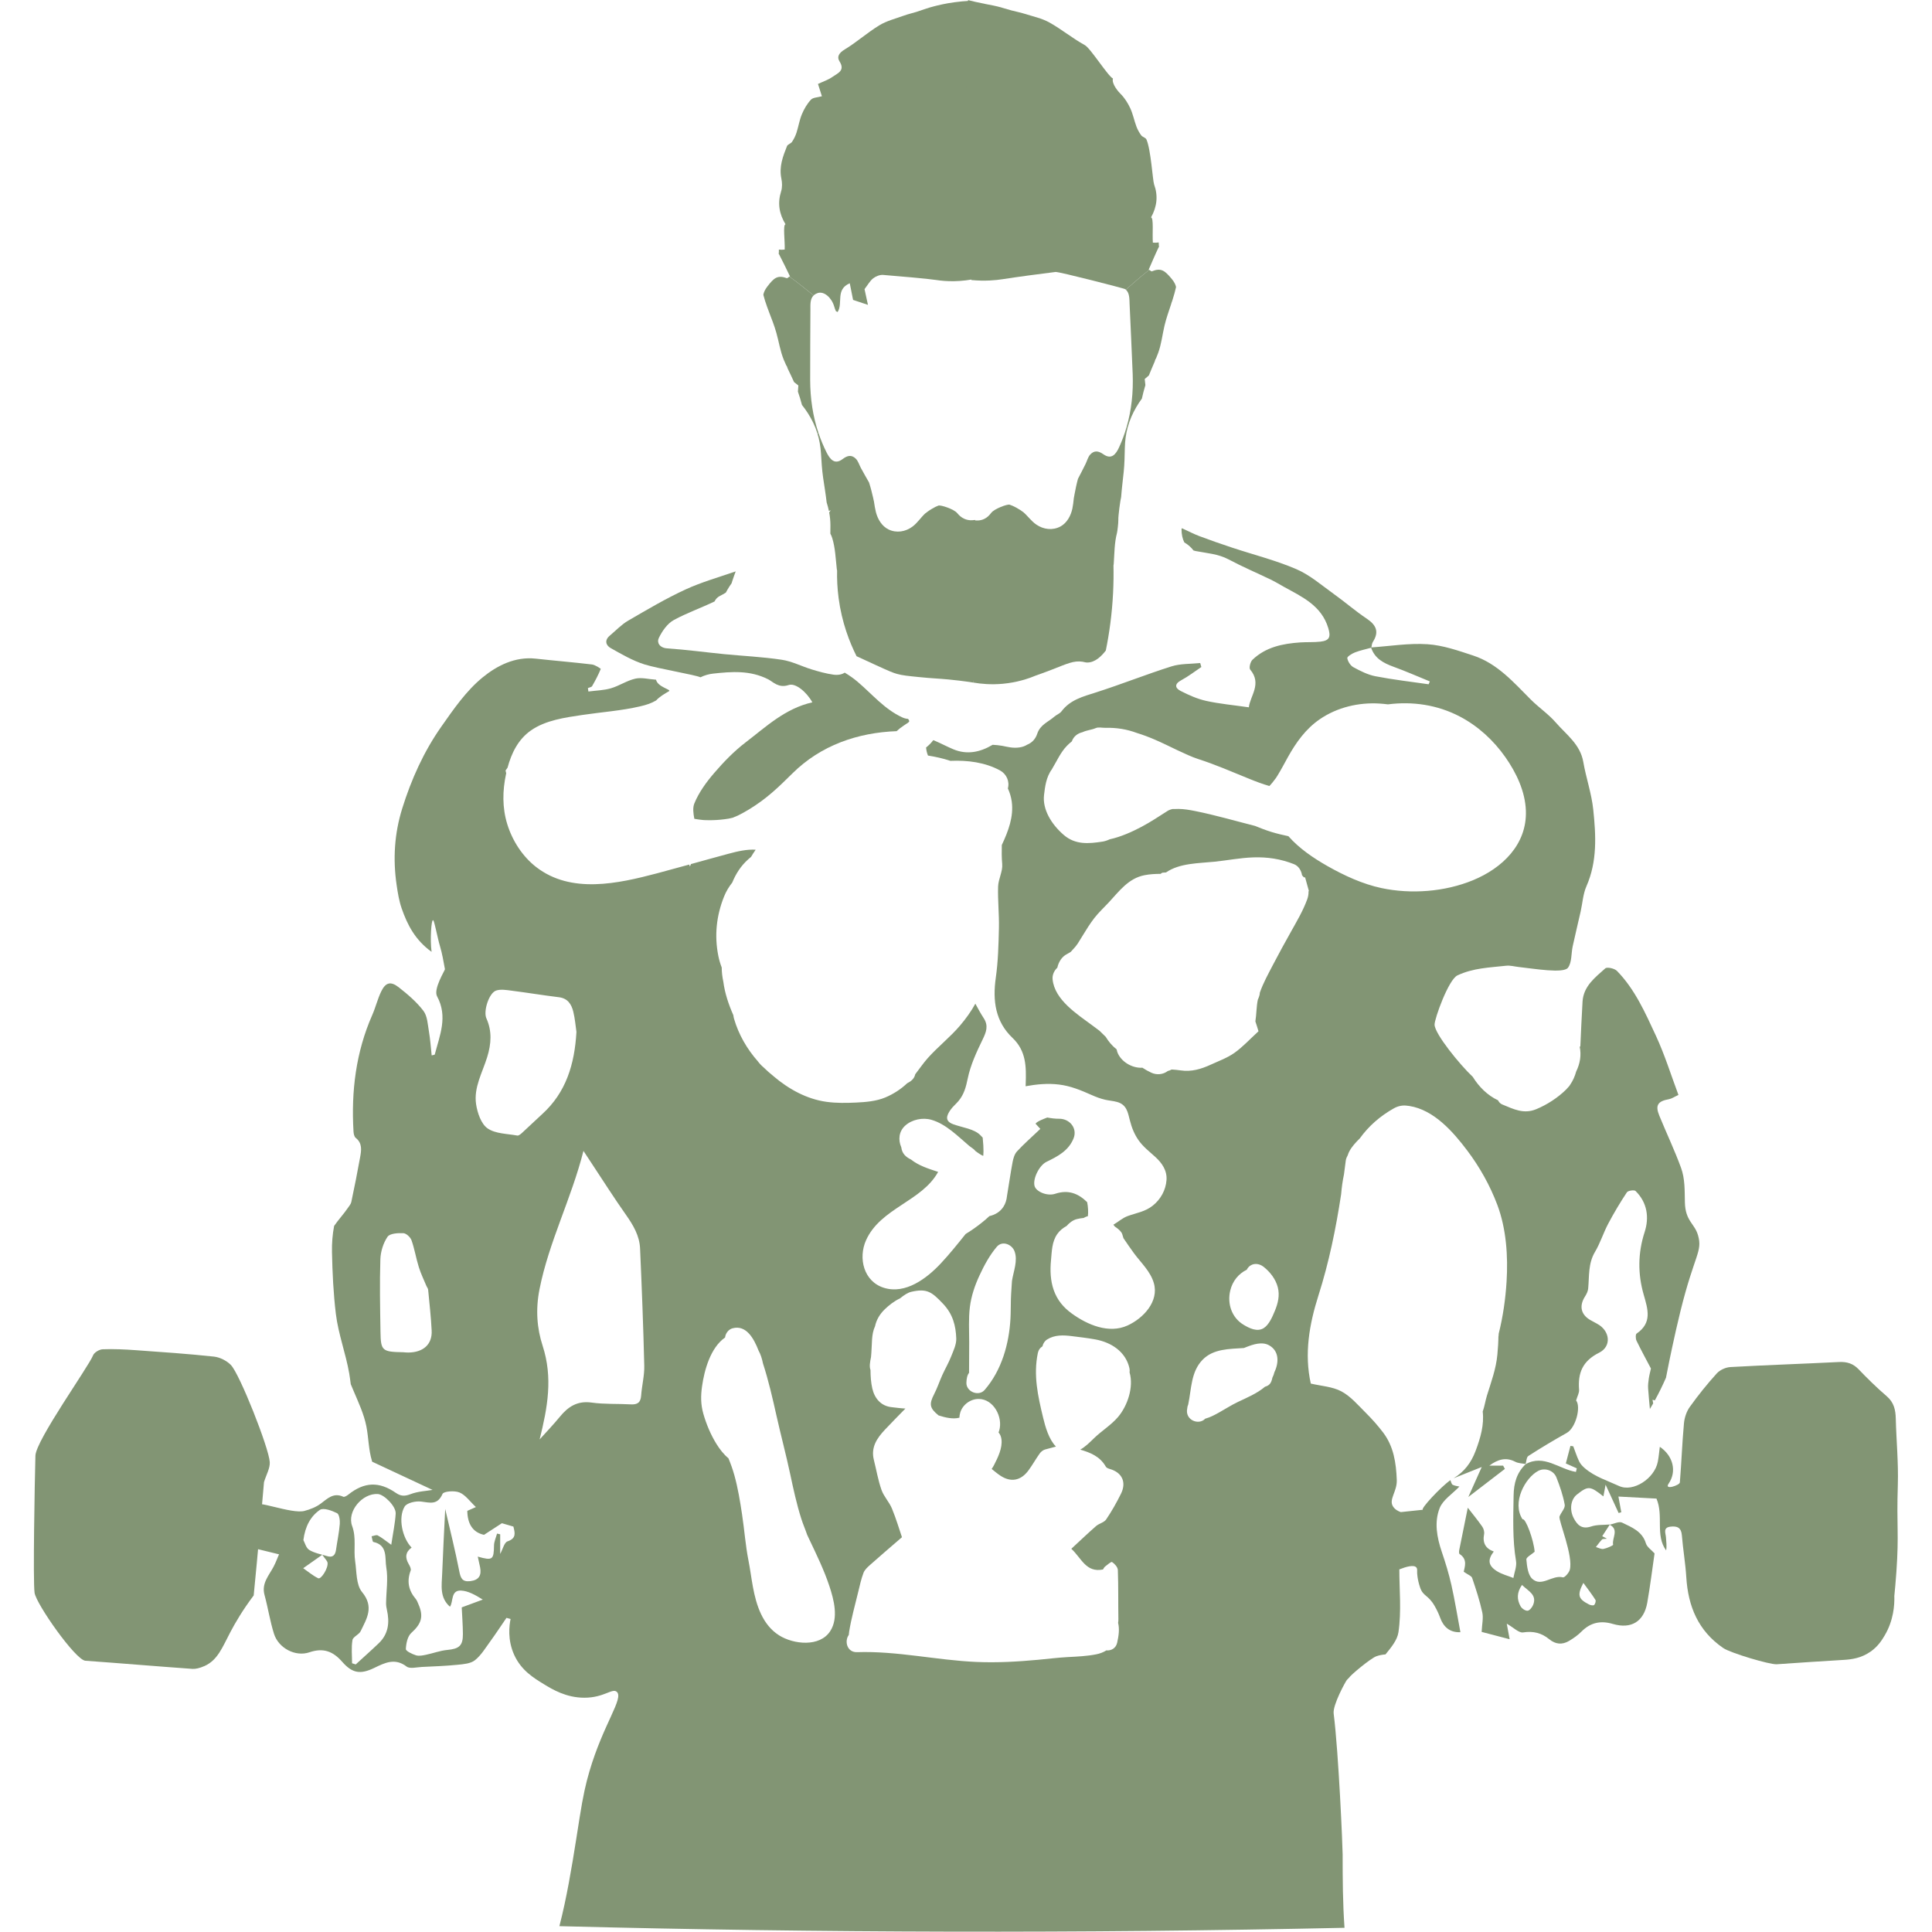
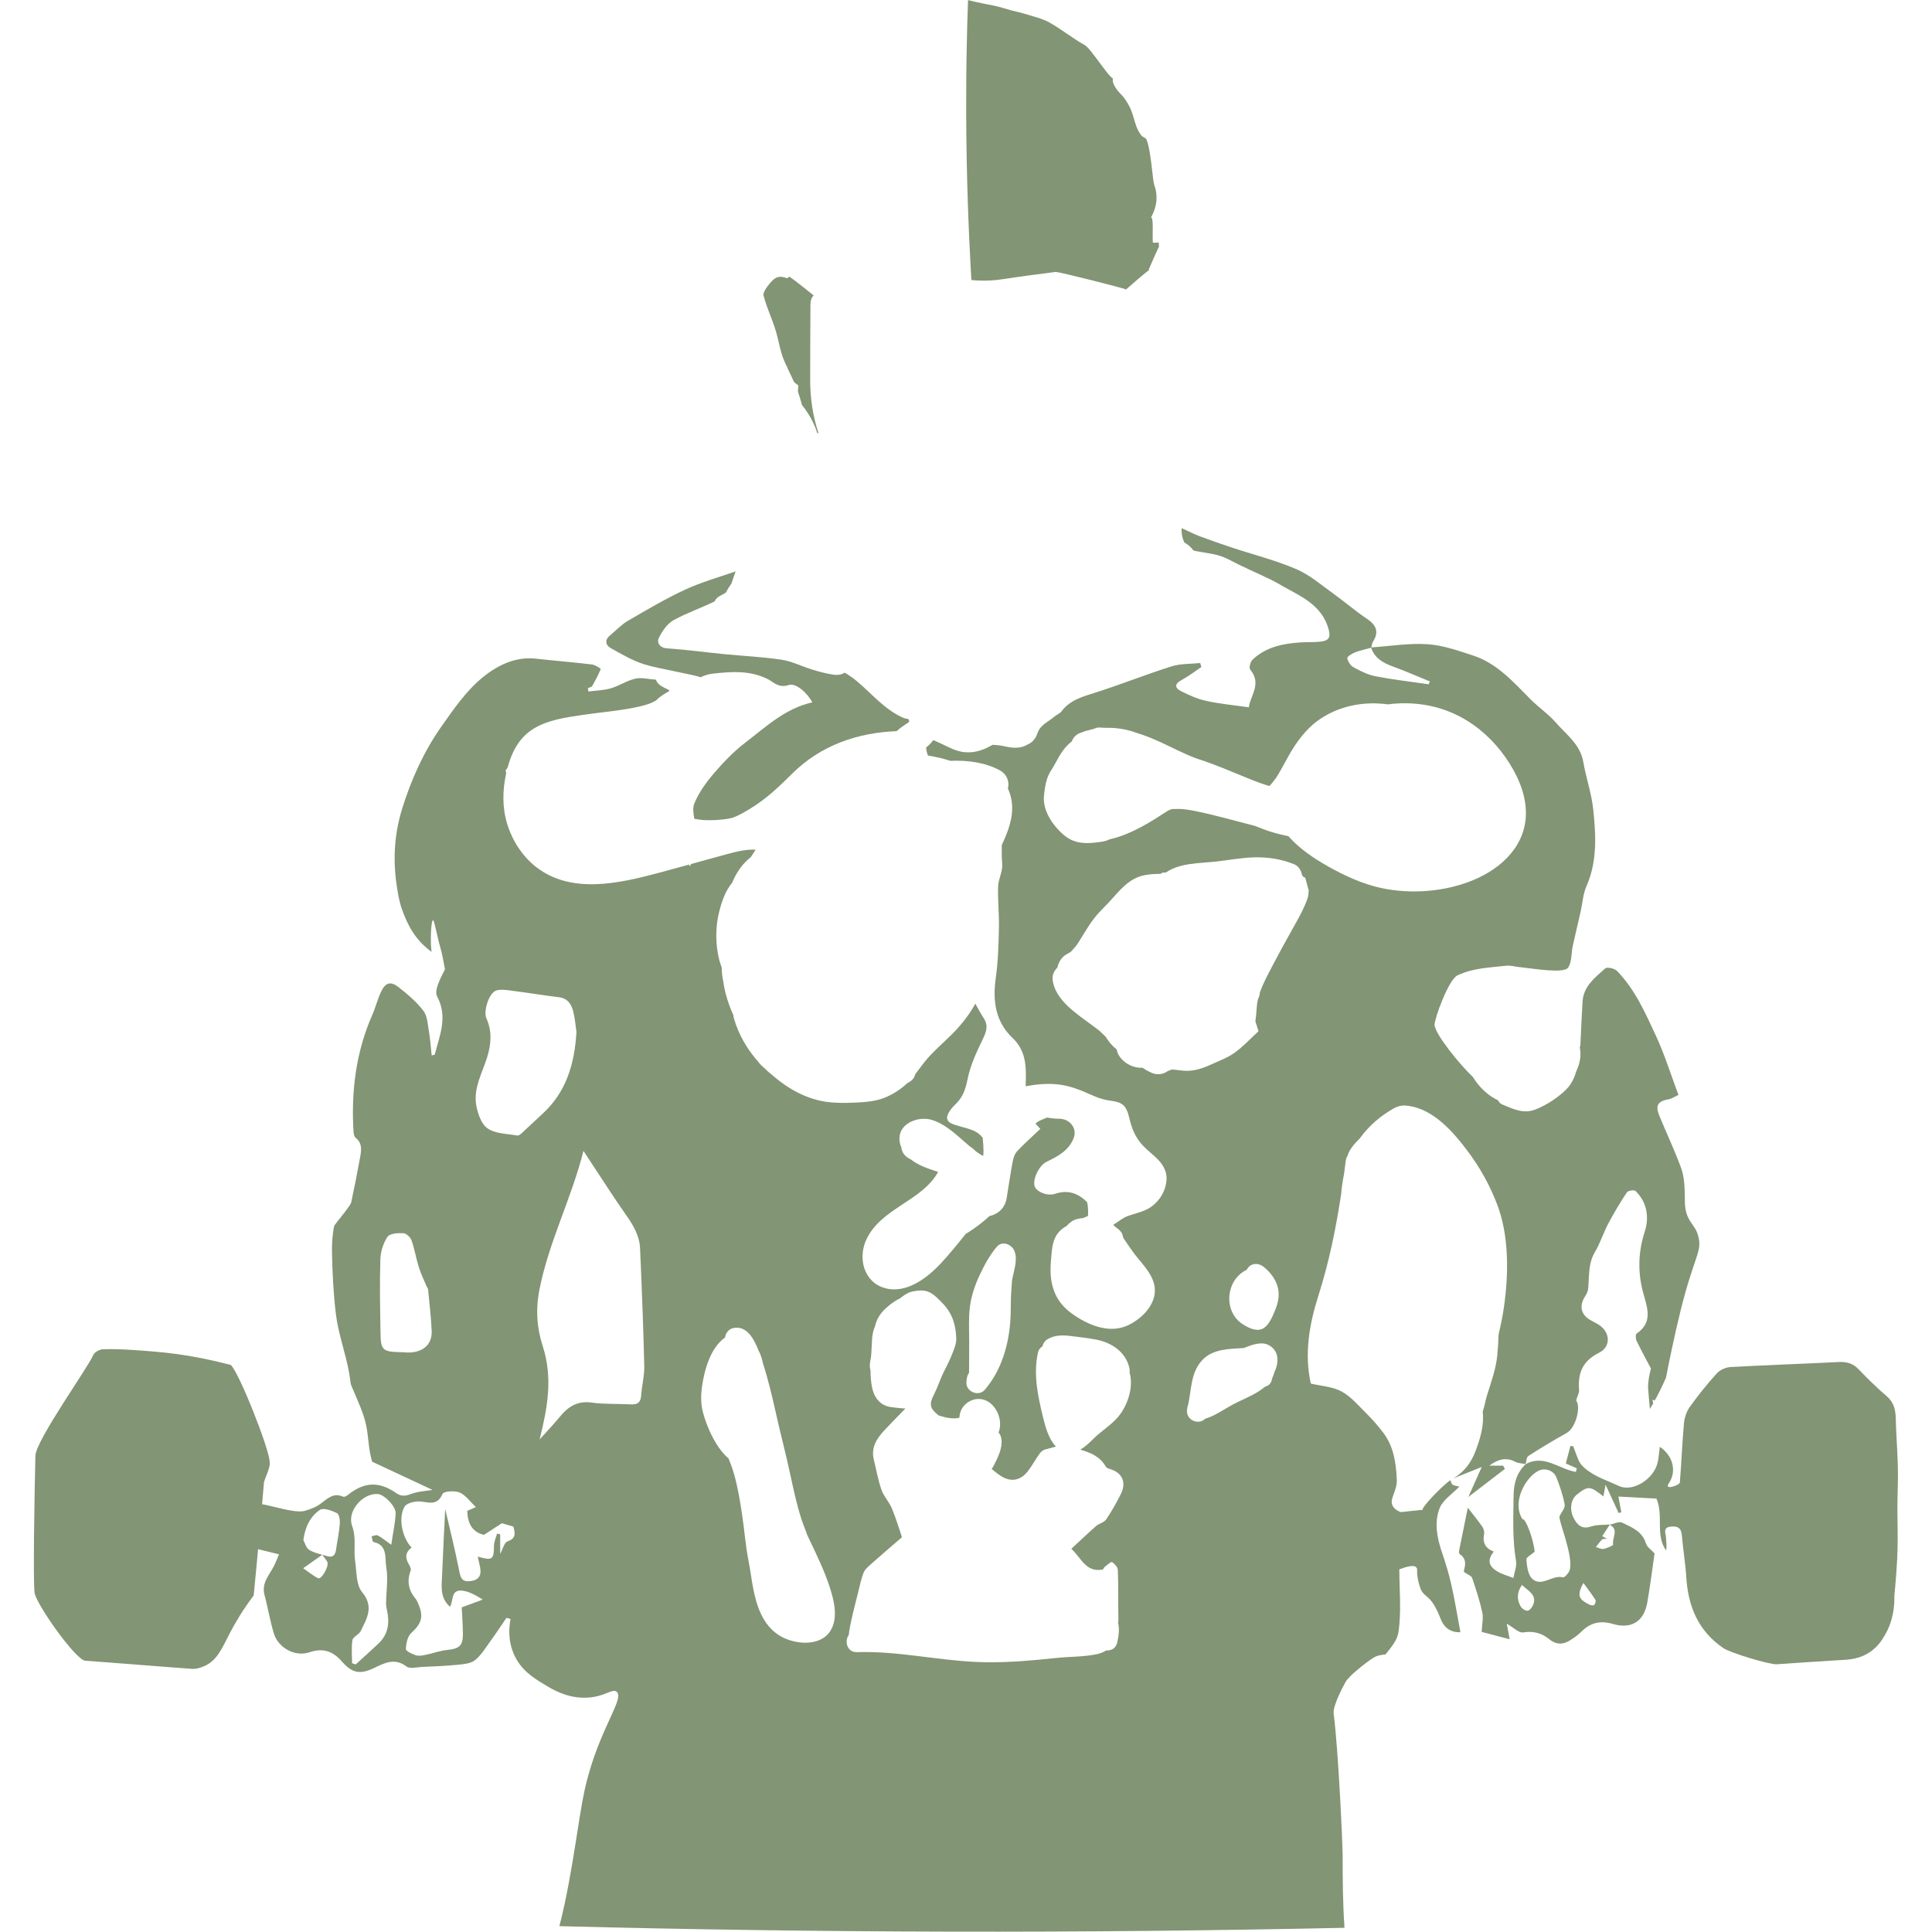
<svg xmlns="http://www.w3.org/2000/svg" width="500" zoomAndPan="magnify" viewBox="0 0 375 375" height="500" preserveAspectRatio="xMidYMid meet" version="1.0">
  <defs>
    <clipPath id="15c990388a">
      <path d="M 6.383 261 L 53 261 L 53 324 L 6.383 324 Z M 6.383 261 " clip-rule="nonzero" />
    </clipPath>
    <clipPath id="87ec4cb749">
      <path d="M 283 264 L 368.633 264 L 368.633 324 L 283 324 Z M 283 264 " clip-rule="nonzero" />
    </clipPath>
  </defs>
-   <path fill="#829574" d="M 189.273 100.922 C 188.738 101.012 187.961 101.051 187.188 100.703 C 186.598 100.438 186.238 100.121 185.762 99.559 C 185.129 98.812 182.57 97.965 182.141 98.137 C 182.07 98.164 181.605 98.371 181.574 98.379 C 181.34 98.496 181.105 98.625 180.883 98.762 C 180.605 98.926 180.336 99.098 180.078 99.285 C 180.02 99.324 179.555 99.699 179.57 99.668 C 178.703 100.48 178.086 101.484 177.113 102.211 C 175.758 103.223 174 103.512 172.457 102.762 C 171.156 102.129 170.348 100.738 170.008 99.383 C 169.848 98.758 169.754 98.113 169.656 97.477 C 169.652 97.43 169.645 97.383 169.637 97.336 C 169.57 97.125 169.539 96.898 169.492 96.684 C 169.258 95.664 169.004 94.648 168.684 93.656 C 168.152 92.703 167.594 91.766 167.086 90.809 C 166.77 90.215 166.574 89.496 166.121 89.043 C 165.332 88.258 164.535 88.355 163.566 89.094 C 162.027 90.27 161.129 89.184 160.449 87.84 C 159.824 86.602 159.301 85.336 158.867 84.051 C 158.797 84.062 158.723 84.078 158.648 84.09 C 159.043 85.355 159.266 86.648 159.355 88.035 C 159.453 89.59 159.539 91.141 159.762 92.684 C 160 94.328 160.273 95.926 160.453 97.523 C 160.629 98.066 160.773 98.617 160.887 99.172 C 161.008 99.129 161.125 99.082 161.246 99.039 C 161.148 99.184 161.047 99.324 160.945 99.457 C 161.098 100.289 161.184 101.125 161.184 101.969 C 161.184 102.504 161.176 103.043 161.172 103.578 C 161.324 103.859 161.449 104.152 161.543 104.461 C 162.129 106.379 162.188 108.348 162.41 110.324 C 162.418 110.402 162.43 110.477 162.438 110.555 C 162.449 110.602 162.465 110.664 162.48 110.73 C 162.445 112.34 162.516 114.137 162.773 116.086 C 163.398 120.82 164.891 124.645 166.258 127.371 C 167.332 127.871 168.621 128.465 170.078 129.129 C 172.738 130.344 173.305 130.578 174.125 130.809 C 175.113 131.09 176.223 131.203 178.402 131.422 C 181.062 131.688 181.91 131.68 184.051 131.879 C 185.195 131.988 186.879 132.168 188.941 132.492 C 189.516 127.883 189.926 122.734 190.004 117.121 C 190.082 111.188 189.777 105.754 189.277 100.922 Z M 189.273 100.922 " fill-opacity="1" fill-rule="nonzero" />
  <path fill="#829574" d="M 176.434 139.824 C 176.43 139.812 176.43 139.805 176.426 139.801 C 176.422 139.793 176.418 139.785 176.418 139.781 C 176.363 139.699 176.316 139.613 176.262 139.535 C 175.883 139.508 175.508 139.418 175.152 139.254 C 171.68 137.668 169.281 134.727 166.438 132.316 C 165.676 131.668 164.844 131.09 163.961 130.559 C 163.387 130.934 162.621 131.074 161.73 130.945 C 160.328 130.742 158.941 130.359 157.582 129.945 C 155.625 129.348 153.742 128.359 151.746 128.059 C 148.023 127.496 144.242 127.328 140.488 126.961 C 136.828 126.598 133.18 126.098 129.516 125.852 C 127.996 125.75 127.465 124.695 127.863 123.863 C 128.504 122.512 129.527 121.035 130.793 120.344 C 133.324 118.965 136.086 118 138.688 116.746 C 138.906 116.297 139.246 115.914 139.711 115.684 C 140.113 115.48 140.496 115.262 140.879 115.035 C 140.961 114.883 141.055 114.707 141.18 114.488 C 141.434 114.047 141.707 113.625 142 113.219 C 142.043 113.078 142.082 112.938 142.129 112.801 C 142.336 112.164 142.562 111.535 142.797 110.91 C 139.238 112.121 136.059 113.039 133.09 114.402 C 129.242 116.172 125.574 118.348 121.906 120.48 C 120.602 121.242 119.527 122.398 118.352 123.383 C 117.297 124.266 117.586 125.258 118.535 125.793 C 120.656 126.988 122.812 128.246 125.113 128.969 C 127.695 129.773 135.035 131.004 135.961 131.465 C 136.723 131.074 137.621 130.832 138.414 130.746 C 142.012 130.359 145.582 130.066 149.098 131.852 C 150.055 132.34 151.102 133.625 153.09 132.961 C 154.445 132.508 156.613 134.387 157.676 136.324 C 152.406 137.504 148.684 141.066 144.695 144.117 C 142.465 145.824 140.461 147.898 138.621 150.039 C 137.094 151.816 135.641 153.809 134.77 155.953 C 134.43 156.801 134.566 157.863 134.77 158.926 C 134.887 158.945 135 158.969 135.117 158.988 C 135.566 159.062 136.02 159.125 136.473 159.164 C 136.531 159.168 136.727 159.176 136.836 159.184 C 137.07 159.191 137.301 159.199 137.535 159.199 C 138.562 159.211 139.594 159.148 140.617 159.016 C 140.848 158.984 141.082 158.949 141.316 158.914 C 141.355 158.91 141.379 158.906 141.395 158.906 C 141.426 158.898 141.469 158.887 141.523 158.875 C 141.742 158.828 141.965 158.781 142.184 158.73 C 142.586 158.574 142.961 158.418 143.223 158.297 C 143.211 158.301 143.602 158.105 143.645 158.082 C 143.879 157.961 144.109 157.84 144.34 157.711 C 144.707 157.508 145.07 157.297 145.43 157.078 C 148.832 154.996 151.027 152.867 153.832 150.094 C 159.316 144.668 166.469 142.195 174.035 141.918 C 174.449 141.523 174.91 141.172 175.387 140.855 C 175.715 140.637 176.047 140.422 176.367 140.191 C 176.363 140.148 176.375 140.102 176.43 140.094 C 176.426 140.062 176.418 140.035 176.418 140.016 C 176.398 139.926 176.391 139.859 176.418 140.016 C 176.422 140.039 176.426 140.066 176.434 140.094 C 176.438 140.094 176.438 140.09 176.441 140.09 C 176.438 140.094 176.438 140.098 176.438 140.102 C 176.438 140.105 176.438 140.109 176.438 140.113 C 176.449 140.105 176.457 140.094 176.465 140.09 C 176.465 140.086 176.465 140.086 176.465 140.086 C 176.465 140.004 176.465 139.949 176.469 139.914 C 176.461 139.887 176.449 139.859 176.438 139.824 Z M 176.434 139.824 " fill-opacity="1" fill-rule="nonzero" />
  <g clip-path="url(#15c990388a)">
-     <path fill="#829574" d="M 51.242 287.676 C 51.688 286.227 52.43 284.988 52.363 283.801 C 52.199 281.02 46.496 266.633 44.809 264.938 C 43.988 264.105 42.68 263.441 41.523 263.316 C 36.484 262.773 31.422 262.43 26.363 262.07 C 24.223 261.918 22.066 261.809 19.93 261.895 C 19.27 261.918 18.273 262.516 18.055 263.09 C 17.246 265.191 6.961 279.559 6.875 282.547 C 6.734 287.793 6.387 306.801 6.711 309.16 C 7.008 311.305 14.645 322.211 16.57 322.348 C 23.508 322.844 30.438 323.438 37.375 323.93 C 37.918 323.965 38.754 323.801 39.719 323.363 C 42.242 322.223 43.145 319.781 44.688 316.84 C 45.645 315.012 47.094 312.523 49.242 309.672 C 49.961 302.602 51.246 287.676 51.242 287.676 Z M 51.242 287.676 " fill-opacity="1" fill-rule="nonzero" />
+     <path fill="#829574" d="M 51.242 287.676 C 51.688 286.227 52.43 284.988 52.363 283.801 C 52.199 281.02 46.496 266.633 44.809 264.938 C 36.484 262.773 31.422 262.43 26.363 262.07 C 24.223 261.918 22.066 261.809 19.93 261.895 C 19.27 261.918 18.273 262.516 18.055 263.09 C 17.246 265.191 6.961 279.559 6.875 282.547 C 6.734 287.793 6.387 306.801 6.711 309.16 C 7.008 311.305 14.645 322.211 16.57 322.348 C 23.508 322.844 30.438 323.438 37.375 323.93 C 37.918 323.965 38.754 323.801 39.719 323.363 C 42.242 322.223 43.145 319.781 44.688 316.84 C 45.645 315.012 47.094 312.523 49.242 309.672 C 49.961 302.602 51.246 287.676 51.242 287.676 Z M 51.242 287.676 " fill-opacity="1" fill-rule="nonzero" />
  </g>
  <path fill="#829574" d="M 329.582 239.762 C 328.93 237.457 327.113 237.031 327.035 233.34 C 326.988 231.059 327.059 228.785 326.289 226.676 C 325.039 223.25 323.461 219.945 322.078 216.566 C 321.242 214.527 321.766 213.742 323.957 213.348 C 324.48 213.254 324.965 212.906 325.785 212.527 C 324.344 208.676 323.125 204.727 321.402 201.016 C 319.34 196.578 317.348 192.031 313.852 188.453 C 313.379 187.969 311.934 187.645 311.578 187.965 C 309.609 189.727 307.359 191.41 307.172 194.398 C 306.992 197.262 306.887 200.129 306.742 203.133 C 306.699 203.137 306.656 203.145 306.613 203.148 C 306.973 204.809 306.684 206.453 305.934 207.984 C 305.68 208.91 305.297 209.781 304.758 210.555 C 304.676 210.711 304.559 210.863 304.406 211.012 C 304.273 211.176 304.129 211.332 303.977 211.484 C 302.375 213.07 300.258 214.438 298.176 215.297 C 295.742 216.297 293.809 215.293 291.566 214.367 C 291.211 214.219 290.941 213.922 290.766 213.566 C 288.73 212.621 287.039 210.93 285.867 209.02 C 283.371 206.68 278.48 200.68 278.449 198.887 C 278.43 197.734 281.152 190.145 282.883 189.324 C 285.957 187.875 289.141 187.805 292.332 187.449 C 293.125 187.359 293.957 187.602 294.77 187.691 C 297.852 188.031 303.477 188.992 304.34 187.84 C 305.117 186.801 304.953 185.074 305.262 183.664 C 305.754 181.406 306.297 179.164 306.805 176.914 C 307.172 175.281 307.262 173.535 307.922 172.031 C 310.055 167.191 309.773 162.148 309.25 157.145 C 308.926 154.027 307.852 150.992 307.316 147.891 C 306.723 144.461 304.008 142.578 301.973 140.234 C 300.547 138.594 298.684 137.34 297.137 135.793 C 293.789 132.441 290.645 128.793 285.969 127.25 C 283.066 126.293 280.078 125.242 277.07 125.043 C 273.473 124.805 269.816 125.414 266.184 125.664 C 266.27 125.297 266.281 124.891 266.473 124.594 C 267.746 122.621 267.109 121.301 265.27 120.07 C 263.066 118.598 261.059 116.84 258.898 115.297 C 256.527 113.598 254.25 111.602 251.613 110.469 C 247.617 108.75 243.344 107.684 239.195 106.309 C 237.062 105.602 234.938 104.867 232.832 104.074 C 231.711 103.652 230.641 103.094 229.41 102.527 C 229.383 102.586 229.359 102.648 229.332 102.711 C 229.336 103.73 229.523 104.602 229.879 105.289 C 230.578 105.684 231.207 106.238 231.656 106.844 C 231.793 106.887 231.93 106.926 232.074 106.957 C 234.246 107.379 236.438 107.5 238.473 108.582 C 241.141 110.004 243.93 111.188 246.652 112.5 C 247.52 112.918 248.344 113.422 249.184 113.891 C 252.727 115.852 256.496 117.52 257.82 121.922 C 258.324 123.594 258.086 124.34 256.301 124.543 C 255.012 124.691 253.699 124.605 252.402 124.691 C 248.977 124.922 245.672 125.59 243.094 128.07 C 242.688 128.461 242.398 129.648 242.66 129.961 C 244.988 132.734 242.648 135.059 242.398 137.289 C 239.445 136.863 236.746 136.621 234.121 136.043 C 232.41 135.664 230.742 134.922 229.172 134.117 C 228.055 133.547 227.918 132.758 229.289 132.027 C 230.652 131.297 231.887 130.332 233.18 129.469 C 233.105 129.211 233.031 128.953 232.957 128.695 C 231.094 128.891 229.137 128.789 227.383 129.344 C 222.449 130.902 217.633 132.832 212.703 134.406 C 210.195 135.203 207.711 135.836 206.027 138.082 C 205.695 138.527 205.062 138.73 204.629 139.113 C 203.469 140.141 201.914 140.641 201.324 142.426 C 201.02 143.355 200.383 144.145 199.359 144.551 C 198.504 145.109 197.277 145.223 196.176 145.074 C 195.609 145 195.059 144.863 194.5 144.758 C 193.902 144.648 193.293 144.602 192.68 144.566 C 192.656 144.574 192.633 144.586 192.613 144.594 C 190.254 145.996 187.707 146.547 185.039 145.434 C 183.801 144.914 182.613 144.273 181.375 143.75 C 181.301 143.719 181.223 143.691 181.145 143.668 C 180.754 144.191 180.285 144.668 179.75 145.09 C 179.797 145.664 179.926 146.184 180.121 146.652 C 181.594 146.883 183.047 147.211 184.441 147.672 C 184.453 147.672 184.461 147.676 184.473 147.68 C 187.836 147.535 191.207 147.973 194.102 149.539 C 195.359 150.223 196.008 151.68 195.625 153.031 C 195.992 153.828 196.25 154.68 196.375 155.559 C 196.785 158.5 195.715 161.32 194.449 164.016 C 194.418 165.25 194.418 166.484 194.527 167.707 C 194.656 169.129 193.777 170.613 193.73 172.082 C 193.648 174.773 193.953 177.473 193.891 180.164 C 193.816 183.379 193.734 186.617 193.281 189.793 C 192.648 194.227 193.195 198.293 196.527 201.453 C 199.219 204.012 199.195 207.117 199.09 210.355 C 199.086 210.52 199.078 210.684 199.07 210.84 C 201.215 210.449 203.355 210.242 205.539 210.508 C 207.809 210.781 209.793 211.613 211.863 212.531 C 212.723 212.914 213.602 213.254 214.527 213.461 C 215.277 213.633 216.055 213.68 216.797 213.883 C 218.68 214.391 218.902 215.859 219.32 217.504 C 219.672 218.879 220.164 220.129 220.98 221.301 C 221.879 222.586 223.078 223.5 224.227 224.543 C 225.547 225.738 226.555 227.199 226.418 229.055 C 226.277 231.004 225.277 232.797 223.758 234.008 C 222.281 235.188 220.629 235.41 218.918 236.023 C 217.867 236.398 217.055 237.168 216.102 237.719 C 216.203 237.84 216.305 237.957 216.402 238.082 C 216.508 238.156 216.613 238.227 216.715 238.301 C 217.164 238.633 217.668 239.066 217.828 239.555 C 217.91 239.809 217.988 240.066 218.059 240.324 C 218.738 241.309 219.398 242.309 220.117 243.273 C 221.48 245.113 223.301 246.773 223.957 249.039 C 225 252.625 221.895 255.891 218.863 257.273 C 215.227 258.938 211.066 257.148 208.031 254.949 C 206.383 253.758 205.211 252.332 204.527 250.398 C 203.879 248.559 203.812 246.566 203.996 244.645 C 204.164 242.895 204.16 241.047 205.203 239.543 C 205.691 238.836 206.324 238.352 207.023 237.961 C 207.57 237.336 208.25 236.828 208.98 236.633 C 209.422 236.52 209.875 236.449 210.332 236.406 C 210.391 236.375 210.449 236.344 210.504 236.312 C 210.727 236.184 210.945 236.105 211.156 236.059 C 211.262 235.32 211.195 234.18 211.016 233.336 C 209.297 231.645 207.352 230.871 204.828 231.707 C 203.238 232.234 201.129 231.297 200.816 230.23 C 200.41 228.824 201.715 226.195 203.121 225.512 C 205.277 224.465 207.402 223.379 208.379 220.957 C 209.164 219 207.633 217.121 205.547 217.148 C 204.793 217.156 204.035 217.051 203.277 216.91 C 202.852 217.07 202.438 217.234 202.062 217.406 C 201.555 217.645 201.215 217.816 200.996 218.102 C 201.309 218.445 201.621 218.785 201.926 219.117 C 200.109 220.844 198.676 222.098 197.395 223.492 C 196.918 224.008 196.68 224.836 196.543 225.559 C 196.133 227.738 195.828 229.941 195.457 232.129 C 195.383 232.879 195.172 233.609 194.754 234.25 C 194.105 235.238 193.129 235.797 192.043 236.043 C 191.566 236.504 191.059 236.926 190.578 237.309 C 189.57 238.113 188.527 238.852 187.43 239.516 C 185.859 241.473 184.297 243.434 182.578 245.262 C 179.895 248.121 175.781 251.262 171.59 249.969 C 167.641 248.754 166.539 244.207 168.102 240.723 C 170.906 234.477 178.965 233.191 182.09 227.461 C 180.207 226.848 178.316 226.25 176.832 225.066 C 175.805 224.578 175.082 223.891 174.941 222.695 C 174.309 221.258 174.453 219.621 175.688 218.492 C 177.004 217.289 179.105 216.859 180.805 217.359 C 183.656 218.191 185.926 220.559 188.137 222.426 C 188.387 222.609 188.637 222.789 188.883 222.973 C 189.043 223.086 189.188 223.234 189.316 223.398 C 189.469 223.516 189.609 223.621 189.727 223.699 C 189.977 223.871 190.227 224.039 190.492 224.191 C 190.547 224.223 190.703 224.293 190.832 224.352 C 190.836 224.344 190.836 224.336 190.84 224.328 C 190.848 224.281 190.855 224.25 190.863 224.227 C 190.863 224.203 190.863 224.16 190.867 224.098 C 190.883 223.887 190.891 223.672 190.895 223.457 C 190.898 223.078 190.887 222.695 190.863 222.312 C 190.836 221.812 190.793 221.309 190.738 220.809 C 190.59 220.652 190.445 220.5 190.301 220.352 C 189.094 219.102 186.82 218.875 185.012 218.211 C 183.305 217.586 183.75 216.5 184.473 215.449 C 184.91 214.812 185.535 214.309 186.039 213.711 C 187.105 212.445 187.496 211 187.836 209.34 C 188.371 206.73 189.539 204.215 190.715 201.789 C 191.43 200.32 191.91 199.102 190.922 197.598 C 190.348 196.719 189.844 195.789 189.316 194.812 C 188.496 196.324 187.465 197.742 186.336 199.07 C 184.402 201.34 182.035 203.176 180.062 205.395 C 179.188 206.379 178.457 207.477 177.645 208.516 C 177.461 209.406 176.801 209.898 176.074 210.266 C 174.84 211.43 173.414 212.352 171.836 213.016 C 170.07 213.754 168.039 213.918 166.148 214.008 C 164.23 214.094 162.352 214.129 160.441 213.867 C 156.594 213.344 153.086 211.395 150.16 208.91 C 150.148 208.898 150.141 208.887 150.129 208.875 C 149.453 208.34 148.805 207.766 148.191 207.16 C 147.773 206.809 147.41 206.418 147.098 206 C 144.984 203.605 143.371 200.797 142.488 197.781 C 142.414 197.535 142.371 197.289 142.34 197.043 C 141.422 194.961 140.688 192.785 140.395 190.539 C 140.203 189.629 140.086 188.715 140.086 187.797 C 139.805 187.062 139.582 186.309 139.426 185.535 C 138.645 181.609 139.043 177.781 140.52 174.066 C 140.93 173.027 141.48 172.129 142.125 171.312 C 142.832 169.594 143.789 168.078 145.242 166.781 C 145.418 166.625 145.598 166.473 145.777 166.324 C 146.059 165.848 146.355 165.379 146.676 164.93 C 144.988 164.82 143.199 165.227 141.395 165.715 C 138.965 166.367 136.543 167.043 134.117 167.715 C 134.059 167.867 133.992 168.023 133.914 168.188 C 133.863 168.059 133.816 167.934 133.773 167.812 C 131.703 168.383 129.633 168.953 127.555 169.504 C 119.938 171.516 110.867 173.543 104.086 168.305 C 101.414 166.242 99.445 163.172 98.457 159.961 C 97.469 156.754 97.527 153.449 98.23 150.195 C 98.238 150.16 98.246 150.129 98.254 150.094 C 98.203 149.906 98.156 149.727 98.125 149.555 C 98.258 149.371 98.387 149.188 98.516 149.004 C 99.277 146.172 100.578 143.512 103.051 141.781 C 105.902 139.785 109.684 139.273 113.035 138.773 C 116.762 138.219 120.605 137.953 124.223 137.109 C 125.574 136.797 126.43 136.496 127.359 135.953 C 128.035 135.219 128.957 134.68 129.883 134.145 C 130.285 133.82 127.652 133.355 127.336 131.93 C 125.883 131.832 124.523 131.449 123.312 131.727 C 121.676 132.098 120.199 133.125 118.574 133.598 C 117.176 134.004 115.664 134.027 114.207 134.223 C 114.176 134 114.145 133.773 114.113 133.551 C 114.395 133.43 114.805 133.383 114.93 133.172 C 115.555 132.098 116.133 130.992 116.605 129.844 C 116.629 129.781 115.52 129.047 114.898 128.973 C 111.27 128.539 107.629 128.246 103.996 127.844 C 99.949 127.395 96.43 129.23 93.656 131.5 C 90.488 134.09 88.031 137.66 85.641 141.066 C 82.246 145.902 79.832 151.273 78.07 156.93 C 76.551 161.801 76.25 166.75 76.984 171.773 C 77.207 173.309 77.461 174.867 77.965 176.324 C 79.07 179.508 80.586 182.461 83.77 184.75 C 83.441 182.348 83.734 178.48 84.031 178.652 C 84.184 178.074 84.91 182.039 85.395 183.633 C 85.836 185.094 86.082 186.617 86.363 188.121 C 86.398 188.301 84.066 191.961 84.836 193.387 C 86.965 197.32 85.355 200.949 84.391 204.668 C 84.367 204.754 84.078 204.77 83.789 204.852 C 83.613 203.25 83.516 201.715 83.254 200.203 C 83.016 198.832 82.961 197.219 82.184 196.203 C 80.863 194.465 79.129 192.992 77.395 191.633 C 75.828 190.406 74.844 190.684 73.992 192.441 C 73.289 193.898 72.914 195.508 72.262 196.992 C 69.074 204.23 68.152 211.824 68.617 219.637 C 68.641 220.062 68.758 220.637 69.051 220.867 C 70.363 221.91 70.141 223.273 69.902 224.602 C 69.383 227.512 68.801 230.406 68.191 233.297 C 68.105 233.715 67.77 234.09 67.52 234.461 C 66.707 235.648 65.668 236.77 64.852 237.953 C 64.535 239.617 64.402 241.32 64.438 243.043 C 64.52 247.02 64.711 251.078 65.191 255.027 C 65.672 258.965 67.109 262.684 67.785 266.582 C 67.898 267.234 67.984 267.945 68.082 268.668 C 68.27 269.109 68.449 269.551 68.637 269.988 C 69.578 272.211 70.652 274.492 71.117 276.875 C 71.547 279.09 71.531 281.375 72.191 283.543 C 72.207 283.602 72.223 283.66 72.234 283.715 C 76.285 285.609 80.297 287.48 83.957 289.191 C 82.754 289.402 81.121 289.461 79.68 290.016 C 78.559 290.449 77.797 290.426 76.844 289.77 C 73.574 287.504 70.707 287.641 67.629 290.086 C 67.348 290.309 66.855 290.621 66.633 290.52 C 64.738 289.652 63.598 290.848 62.258 291.848 C 61.348 292.531 60.195 292.977 59.082 293.27 C 56.578 293.926 49.363 290.934 49.684 292.242 C 49.855 292.945 49.535 293.77 49.438 294.539 C 49.281 294.5 49.129 294.461 48.973 294.422 C 48.793 293.676 48.609 292.93 48.426 292.188 C 48.184 292.199 47.945 292.211 47.703 292.227 C 47.367 294.402 47.035 296.578 46.703 298.758 C 46.723 298.949 46.723 299.145 46.727 299.352 C 46.73 299.535 46.77 299.719 46.824 299.898 C 49.27 300.5 51.715 301.098 54.164 301.695 C 53.895 302.254 53.609 303.121 53.102 304.094 C 52.195 305.824 50.723 307.32 51.344 309.586 C 52.023 312.082 52.406 314.664 53.184 317.125 C 54.051 319.879 57.312 321.648 60.066 320.707 C 62.781 319.781 64.656 320.535 66.426 322.559 C 68.414 324.828 69.988 325.02 72.648 323.738 C 74.672 322.762 76.648 321.742 78.922 323.477 C 79.559 323.961 80.875 323.602 81.875 323.555 C 84.188 323.445 86.508 323.363 88.809 323.133 C 89.969 323.016 91.348 322.914 92.184 322.246 C 93.398 321.281 94.25 319.836 95.191 318.547 C 96.266 317.066 97.27 315.535 98.305 314.027 C 98.57 314.102 98.836 314.172 99.102 314.242 C 98.855 315.457 98.461 318.277 99.82 321.246 C 101.188 324.227 103.559 325.672 105.59 326.914 C 107.191 327.891 109.887 329.535 113.438 329.527 C 117.27 329.523 118.855 327.602 119.723 328.387 C 121.117 329.648 117.09 334.633 114.383 343.906 C 113.703 346.238 113.195 348.422 112.496 352.84 C 111.605 358.461 110.766 364.094 109.57 369.66 C 109.27 371.066 108.934 372.473 108.578 373.867 C 133.898 374.523 159.227 374.875 184.555 374.93 C 210.027 374.984 235.5 374.734 260.969 374.184 C 260.629 369.434 260.605 364.672 260.605 359.906 C 260.605 358.598 259.848 340.391 258.863 332.594 C 258.652 330.941 261.184 326.352 261.434 326.07 C 261.562 325.926 261.699 325.785 261.84 325.652 C 262.094 325.172 266.074 321.844 267.176 321.469 C 267.723 321.277 268.316 321.168 268.926 321.117 C 270.055 319.73 271.211 318.34 271.438 316.816 C 272.039 312.762 271.609 308.555 271.609 304.617 C 272.922 304.098 274.438 303.66 274.922 304.25 C 275.113 304.48 275.062 304.77 275.066 305.266 C 275.066 305.266 275.074 306.496 275.652 308.168 C 276.238 309.867 277.207 309.547 278.445 311.688 C 278.883 312.441 279.258 313.238 279.574 314.098 C 280.156 315.688 281.352 316.914 283.465 316.809 C 282.867 313.641 282.387 310.629 281.719 307.656 C 281.23 305.484 280.574 303.34 279.855 301.227 C 278.898 298.402 278.355 295.449 279.441 292.711 C 280.074 291.117 281.883 289.988 283.277 288.535 C 282.961 288.461 282.414 288.426 281.965 288.195 C 281.727 288.07 281.664 287.605 281.523 287.297 C 279.656 288.598 275.574 292.984 276.195 293.043 C 276.246 293.176 276.301 293.305 276.352 293.438 C 276.301 293.305 276.246 293.176 276.195 293.043 C 274.762 293.195 273.328 293.348 271.895 293.496 C 271.41 293.332 270.77 293.016 270.375 292.391 C 269.516 291.012 271.199 289.512 271.113 287.258 C 270.988 283.957 270.52 280.77 268.473 278.062 C 267.426 276.68 266.258 275.375 265.023 274.148 C 263.555 272.688 262.141 271.008 260.359 270.062 C 258.633 269.141 256.473 269.031 254.426 268.551 C 253.145 262.82 254.102 257.129 255.906 251.461 C 257.957 245.031 259.301 238.453 260.312 231.805 C 260.422 230.516 260.59 229.23 260.863 227.957 C 260.984 227.059 261.102 226.16 261.215 225.262 C 261.254 224.922 261.402 224.594 261.598 224.223 C 261.676 223.973 261.777 223.727 261.898 223.492 C 262.41 222.516 263.172 221.723 263.941 220.957 C 265.648 218.578 267.906 216.605 270.566 215.117 C 271.41 214.645 272.316 214.492 273.172 214.625 C 273.305 214.637 273.438 214.648 273.57 214.672 C 278.34 215.434 282.047 219.68 284.789 223.316 C 287.207 226.52 289.223 230.121 290.637 233.883 C 292.375 238.516 292.727 243.828 292.426 248.73 C 292.219 252.117 291.734 255.531 290.902 258.848 C 290.879 259.145 290.844 259.816 290.848 259.164 C 290.836 260.422 290.758 261.703 290.637 262.957 C 290.371 265.742 289.441 268.219 288.617 270.871 C 288.301 271.898 288.16 272.969 287.793 273.98 C 288.094 276.547 287.379 279.066 286.398 281.656 C 285.535 283.941 284.199 285.684 282.141 286.93 C 283.898 286.227 285.66 285.52 287.605 284.742 C 286.68 286.812 285.945 288.457 285 290.566 C 287.707 288.488 289.902 286.801 292.098 285.113 C 291.98 284.902 291.867 284.691 291.75 284.477 L 289.082 284.477 C 290.684 283.285 292.281 282.766 294.109 283.727 C 294.695 284.035 295.441 284.035 296.121 284.164 C 296.281 283.613 296.293 282.836 296.656 282.602 C 299.09 281.035 301.578 279.543 304.105 278.129 C 305.871 277.137 306.902 273.062 305.922 271.828 C 306.168 270.988 306.543 270.352 306.496 269.754 C 306.242 266.488 307.168 264.168 310.387 262.562 C 312.887 261.312 312.484 258.262 310.008 256.945 C 309.66 256.762 309.328 256.559 308.98 256.383 C 306.875 255.324 306.41 253.57 307.672 251.609 C 307.961 251.16 308.219 250.613 308.266 250.094 C 308.488 247.684 308.242 245.242 309.59 242.988 C 310.609 241.277 311.203 239.32 312.137 237.551 C 313.246 235.453 314.465 233.406 315.777 231.43 C 316 231.094 317.203 230.918 317.461 231.172 C 319.742 233.414 320.137 236.32 319.223 239.141 C 317.895 243.234 317.887 247.285 319.039 251.289 C 319.863 254.16 320.711 256.758 317.664 258.848 C 317.438 259.004 317.461 259.848 317.648 260.238 C 318.562 262.121 319.57 263.961 320.445 265.629 C 320.305 266.262 320.129 266.91 320.031 267.57 C 319.941 268.203 319.855 268.852 319.898 269.48 C 319.996 270.816 320.117 272.148 320.242 273.484 C 320.461 273.121 320.676 272.762 320.883 272.395 C 320.84 272.16 320.797 271.93 320.75 271.691 C 320.91 271.746 321.059 271.785 321.203 271.816 C 321.996 270.383 322.711 268.914 323.367 267.414 C 323.504 266.754 323.637 266.094 323.758 265.438 C 323.84 264.977 325.012 259.191 326.176 254.488 C 328.914 243.414 330.496 242.984 329.586 239.77 Z M 61.758 306.336 C 60.719 305.832 59.812 305.051 58.852 304.387 C 60 303.578 61.145 302.773 62.555 301.781 C 63.117 302.609 63.523 302.945 63.578 303.332 C 63.734 304.367 62.328 306.609 61.758 306.336 Z M 65.949 295.836 C 65.816 297.512 65.453 299.164 65.219 300.832 C 65.066 301.875 64.57 302.375 63.496 302.043 C 62.32 301.68 61.051 301.465 60.031 300.844 C 59.406 300.465 59.172 299.445 58.887 298.934 C 59.227 296.246 60.305 294.293 62.094 293.066 C 62.773 292.602 64.406 293.203 65.418 293.703 C 65.852 293.914 66.012 295.113 65.953 295.836 Z M 76.805 293.77 C 76.691 295.66 76.285 297.535 75.945 299.84 C 74.77 299.004 74.09 298.43 73.316 298.023 C 73.031 297.871 72.531 298.125 72.129 298.191 C 72.238 298.574 72.289 299.254 72.473 299.293 C 75.32 299.895 74.672 302.473 74.973 304.195 C 75.363 306.449 74.969 308.84 74.938 311.172 C 74.934 311.609 75.004 312.059 75.102 312.488 C 75.652 314.914 75.402 317.152 73.512 318.957 C 72.051 320.355 70.535 321.695 69.047 323.062 C 68.809 322.988 68.574 322.914 68.336 322.84 C 68.336 321.336 68.168 319.801 68.414 318.332 C 68.52 317.695 69.672 317.293 70 316.613 C 71.18 314.168 72.668 311.91 70.27 309.008 C 69.105 307.598 69.238 305.066 68.934 303.02 C 68.594 300.773 69.203 298.508 68.352 296.203 C 67.297 293.359 70.336 289.805 73.328 289.988 C 74.555 290.062 76.883 292.387 76.801 293.77 Z M 79.223 262.527 C 78.77 262.531 78.316 262.469 78.32 262.469 C 74.164 262.402 73.91 262.203 73.852 258.496 C 73.777 253.809 73.68 249.113 73.828 244.43 C 73.875 242.938 74.391 241.281 75.219 240.059 C 75.66 239.406 77.238 239.309 78.285 239.359 C 78.852 239.383 79.66 240.137 79.875 240.738 C 80.473 242.43 80.754 244.23 81.293 245.949 C 81.684 247.211 82.273 248.41 82.781 249.633 C 82.883 249.871 83.078 250.09 83.102 250.332 C 83.352 252.977 83.656 255.617 83.785 258.266 C 83.918 260.941 82.16 262.512 79.223 262.527 Z M 98.5 299.184 C 97.879 299.395 97.609 300.66 97.086 301.613 L 97.086 297.805 C 96.883 297.758 96.68 297.715 96.477 297.668 C 96.27 298.438 95.898 299.207 95.887 299.98 C 95.844 302.742 95.625 302.957 92.734 302.137 C 92.906 302.926 93.062 303.566 93.188 304.211 C 93.492 305.77 92.977 306.695 91.273 306.898 C 89.672 307.086 89.395 306.262 89.129 304.891 C 88.348 300.895 87.348 296.945 86.414 292.891 C 86.207 297.199 85.98 301.34 85.824 305.484 C 85.742 307.719 85.285 310.062 87.336 311.863 C 88.031 310.914 87.441 308.629 89.492 308.73 C 90.848 308.797 92.172 309.527 93.707 310.48 C 92.371 310.973 91.031 311.469 89.621 311.992 C 89.695 313.566 89.836 315.355 89.848 317.145 C 89.867 319.441 89.117 320.039 86.805 320.254 C 85.398 320.387 84.027 320.918 82.629 321.203 C 82.008 321.328 81.297 321.473 80.727 321.289 C 79.984 321.051 78.762 320.469 78.777 320.078 C 78.82 319 79.105 317.613 79.836 316.949 C 81.766 315.199 82.281 313.805 81.219 311.383 C 81.062 311.027 80.934 310.633 80.688 310.344 C 79.285 308.691 78.934 306.895 79.711 304.836 C 79.832 304.508 79.551 303.957 79.328 303.578 C 78.598 302.336 78.68 301.266 79.891 300.383 C 78.09 298.531 77.223 294.609 78.535 292.43 C 78.977 291.699 80.672 291.324 81.715 291.449 C 83.465 291.664 84.914 292.195 85.895 289.965 C 86.121 289.449 88.242 289.289 89.191 289.688 C 90.348 290.168 91.184 291.406 92.371 292.52 C 91.555 292.883 91.125 293.07 90.703 293.258 C 90.742 295.668 91.672 297.414 93.945 297.91 C 95.098 297.16 96.199 296.445 97.418 295.656 C 98.031 295.836 98.816 296.062 99.648 296.305 C 99.953 297.527 100.266 298.59 98.5 299.184 Z M 101.391 219.836 C 101.109 220.094 100.695 220.461 100.41 220.41 C 98.438 220.047 96.145 220.074 94.629 219.012 C 93.375 218.133 92.66 215.992 92.406 214.305 C 91.93 211.086 93.633 208.191 94.555 205.207 C 95.355 202.621 95.531 200.16 94.406 197.656 C 93.785 196.277 94.902 192.734 96.297 192.266 C 97.188 191.969 98.285 192.16 99.273 192.285 C 102.344 192.676 105.398 193.184 108.469 193.559 C 110.207 193.77 110.926 194.934 111.277 196.375 C 111.613 197.75 111.723 199.18 111.887 200.289 C 111.527 206.59 109.867 212.031 105.258 216.23 C 103.953 217.418 102.691 218.648 101.387 219.836 Z M 124.445 270.887 C 124.352 272.25 123.707 272.66 122.426 272.586 C 119.895 272.445 117.328 272.59 114.832 272.238 C 112.07 271.852 110.277 273.027 108.664 274.996 C 107.422 276.516 106.055 277.934 104.742 279.395 C 106.293 273.156 107.34 267.426 105.32 261.199 C 104.227 257.836 103.934 254.203 104.719 250.238 C 106.543 241.039 110.871 232.754 113.25 223.391 C 113.891 224.363 114.355 225.078 114.828 225.789 C 117.043 229.133 119.188 232.523 121.5 235.797 C 122.914 237.801 124.129 239.859 124.238 242.328 C 124.574 249.91 124.871 257.492 125.051 265.078 C 125.098 267.008 124.582 268.945 124.445 270.887 Z M 161.156 316.586 C 159.117 319.75 154.031 319.18 151.246 317.434 C 148 315.398 146.801 311.586 146.141 308.02 C 145.824 306.305 145.609 304.574 145.273 302.867 C 144.691 299.918 144.488 296.926 144.035 293.957 C 143.648 291.402 143.234 288.82 142.535 286.328 C 142.223 285.203 141.832 284.117 141.391 283.051 C 140.48 282.297 139.719 281.32 139.074 280.285 C 137.953 278.48 137.098 276.441 136.516 274.402 C 136.004 272.602 136.004 270.938 136.266 269.094 C 136.703 265.973 137.898 261.574 140.738 259.609 C 140.82 258.797 141.398 258.027 142.203 257.816 C 144.828 257.121 146.316 259.77 147.23 262.133 C 147.641 262.879 147.91 263.723 148.09 264.629 C 149.18 267.988 149.969 271.449 150.738 274.891 C 151.578 278.629 152.566 282.324 153.367 286.07 C 153.992 289 154.621 291.938 155.535 294.797 C 155.867 295.844 156.312 296.852 156.664 297.891 C 156.711 297.988 156.754 298.086 156.797 298.18 C 156.898 298.398 157 298.613 157.102 298.828 C 158.504 301.785 159.953 304.746 160.984 307.863 C 161.859 310.504 162.793 314.043 161.156 316.586 Z M 187.719 267.266 C 187.797 266.941 187.926 266.676 188.094 266.461 C 188.105 264.48 188.121 262.496 188.121 260.512 C 188.121 258.242 187.973 255.969 188.25 253.711 C 188.516 251.57 189.207 249.527 190.113 247.574 C 191.02 245.617 192.066 243.672 193.461 242.016 C 194.531 240.738 196.41 241.523 196.918 242.863 C 197.605 244.688 196.707 246.785 196.426 248.613 C 196.426 248.625 196.418 248.762 196.395 249.031 C 196.379 249.359 196.355 249.684 196.332 250.008 C 196.285 250.719 196.234 251.426 196.215 252.137 C 196.176 253.391 196.203 254.648 196.133 255.902 C 195.867 260.84 194.422 265.98 191.117 269.789 C 189.961 271.121 187.531 270.141 187.578 268.395 C 187.59 268.012 187.625 267.641 187.715 267.266 Z M 214.656 284.699 C 214.785 284.926 215.168 285.055 215.457 285.141 C 217.789 285.82 218.684 287.695 217.582 289.934 C 216.73 291.652 215.781 293.34 214.703 294.926 C 214.297 295.52 213.336 295.699 212.75 296.207 C 211.137 297.617 209.586 299.102 207.945 300.617 C 209.918 302.434 210.781 305.297 214.082 304.637 C 214.188 304.484 214.297 304.227 214.488 304.074 C 214.938 303.73 215.668 303.07 215.852 303.191 C 216.359 303.527 216.949 304.184 216.973 304.734 C 217.09 307.914 217.027 311.102 217.078 314.281 C 217.082 314.547 217.062 314.785 217.023 315 C 217.324 316.211 217.137 317.523 216.84 318.852 C 216.59 319.961 215.652 320.418 214.742 320.344 C 214.148 320.715 213.469 320.969 212.762 321.105 C 210.93 321.469 209.059 321.539 207.203 321.641 C 205.309 321.742 203.422 321.988 201.535 322.16 C 197.535 322.531 193.527 322.758 189.512 322.582 C 181.77 322.246 174.125 320.426 166.355 320.684 C 164.41 320.75 163.859 318.555 164.746 317.344 C 164.758 317.148 164.781 316.934 164.82 316.699 C 165.238 314.094 165.969 311.535 166.586 308.961 C 166.887 307.723 167.156 306.465 167.609 305.281 C 167.836 304.684 168.398 304.18 168.898 303.734 C 170.746 302.086 172.633 300.48 175.07 298.371 C 174.562 296.895 173.949 294.801 173.121 292.797 C 172.598 291.531 171.547 290.469 171.098 289.188 C 170.434 287.305 170.102 285.301 169.613 283.352 C 169.004 280.918 170.223 279.148 171.754 277.512 C 173.055 276.129 174.391 274.781 175.738 273.398 C 174.836 273.355 173.926 273.227 173.016 273.125 C 170.996 272.891 169.758 271.441 169.312 269.496 C 169.055 268.367 168.965 267.145 168.965 265.922 C 168.707 265.258 168.875 264.312 169.062 263.41 C 169.082 263.129 169.105 262.852 169.129 262.578 C 169.277 260.902 169.109 258.984 169.844 257.426 C 170.117 256.152 170.77 255.066 171.727 254.137 C 172.535 253.352 173.57 252.539 174.691 252.016 C 175.48 251.363 176.246 250.887 176.852 250.746 C 179.945 250.027 180.875 250.777 183.039 253.055 C 184.965 255.082 185.52 257.328 185.609 259.801 C 185.652 260.973 185.043 262.203 184.59 263.352 C 184.109 264.566 183.441 265.707 182.898 266.902 C 182.348 268.129 181.926 269.418 181.312 270.609 C 180.309 272.551 180.434 273.324 182.18 274.734 C 183.551 275.172 184.996 275.496 186.219 275.172 C 186.23 274.84 186.285 274.512 186.379 274.191 C 186.832 272.656 188.352 271.531 189.957 271.535 C 192.855 271.539 194.719 275.066 193.945 277.684 C 193.91 277.809 193.867 277.926 193.82 278.039 C 194.117 278.375 194.312 278.828 194.383 279.367 C 194.602 281.062 193.684 282.914 192.934 284.379 C 192.801 284.641 192.648 284.887 192.48 285.121 C 193.074 285.605 193.605 286.051 194.18 286.43 C 196.215 287.773 198.152 287.41 199.633 285.395 C 200.41 284.336 201.051 283.18 201.812 282.113 C 202.055 281.773 202.461 281.453 202.855 281.344 C 203.555 281.145 204.258 280.961 204.961 280.781 C 203.562 279.352 202.891 276.914 202.473 275.184 C 201.461 270.996 200.547 266.926 201.445 262.617 C 201.574 262.008 201.895 261.598 202.297 261.363 C 202.316 261.328 202.34 261.297 202.359 261.262 C 202.48 260.758 202.77 260.289 203.242 259.992 C 204.723 259.055 206.426 259.137 208.094 259.348 C 209.617 259.543 210.996 259.691 212.598 259.98 C 215.68 260.543 218.473 262.332 219.215 265.527 C 219.285 265.832 219.293 266.121 219.25 266.383 C 220.09 269.266 218.832 272.891 217.016 275.031 C 215.68 276.602 213.836 277.715 212.355 279.152 C 211.559 279.93 210.684 280.809 209.68 281.371 C 211.559 281.93 213.488 282.637 214.652 284.699 Z M 262.996 126.633 C 264.012 126.238 265.09 126.02 266.137 125.727 C 266.844 127.82 268.539 128.707 270.477 129.414 C 272.859 130.281 275.184 131.305 277.527 132.262 C 277.34 132.711 277.309 132.82 277.293 132.816 C 273.848 132.32 270.379 131.918 266.965 131.258 C 265.477 130.969 264.043 130.238 262.691 129.504 C 262.121 129.195 261.617 128.395 261.508 127.746 C 261.461 127.453 262.41 126.859 262.996 126.633 Z M 247.363 266.336 C 247.273 266.715 247.141 267.074 246.969 267.406 C 246.758 268.449 246.406 268.922 245.539 269.16 C 244.039 270.457 241.949 271.32 240.262 272.125 C 238.984 272.734 237.816 273.5 236.582 274.184 C 235.789 274.625 234.875 275.121 233.934 275.363 C 232.695 276.707 230 275.652 230.43 273.441 C 230.434 273.422 230.438 273.406 230.441 273.387 C 230.453 273.129 230.516 272.871 230.629 272.625 C 231.273 269.613 231.129 266.273 233.434 263.918 C 235.516 261.785 238.598 261.84 241.445 261.648 C 241.598 261.59 241.746 261.527 241.895 261.469 C 243.254 260.938 244.965 260.352 246.348 261.133 C 248.297 262.234 248.258 264.484 247.363 266.336 Z M 247.426 254.492 C 246.973 255.574 246.32 257.137 245.285 257.785 C 244.02 258.582 242.484 257.809 241.352 257.121 C 239.07 255.742 238.18 253.043 238.789 250.5 C 239.23 248.656 240.406 247.219 242 246.453 C 242.09 246.262 242.207 246.082 242.352 245.938 C 243.176 245.078 244.387 245.199 245.262 245.887 C 246.523 246.879 247.605 248.273 248.016 249.848 C 248.434 251.453 248.051 253.004 247.426 254.492 Z M 253.984 173.039 C 254 173.535 253.914 174.047 253.738 174.539 C 252.926 176.777 251.707 178.816 250.551 180.891 C 249.379 182.988 248.215 185.094 247.105 187.23 C 246.199 188.98 245.18 190.797 244.531 192.684 C 244.535 193.082 244.359 193.555 244.141 194.051 C 243.855 195.422 243.891 196.848 243.668 198.254 C 243.855 198.867 244.09 199.488 244.25 200.098 C 244.258 200.121 244.266 200.148 244.273 200.168 C 242.617 201.684 241.238 203.199 239.609 204.355 C 238.23 205.336 236.57 205.934 235.012 206.648 C 233.156 207.5 231.27 208.078 229.148 207.762 C 228.574 207.676 227.992 207.625 227.41 207.59 C 227.18 207.723 226.93 207.824 226.664 207.883 C 225.781 208.562 224.543 208.703 223.48 208.215 C 222.867 207.934 222.289 207.605 221.734 207.242 C 219.711 207.379 217.48 206.008 216.848 204.137 C 216.789 203.957 216.785 203.699 216.66 203.602 C 215.793 202.934 215.152 202.121 214.613 201.242 C 214.211 200.855 213.812 200.469 213.418 200.074 C 212.953 199.727 212.484 199.375 212.016 199.027 C 209.066 196.84 204.703 194.078 204.309 190.098 C 204.223 189.223 204.609 188.406 205.227 187.824 C 205.477 186.699 206.109 185.68 207.109 185.18 C 207.355 185.055 207.582 184.902 207.824 184.762 C 208.129 184.398 208.488 184.07 208.781 183.695 C 208.918 183.52 209.047 183.336 209.18 183.152 C 209.203 183.117 209.23 183.078 209.262 183.027 C 209.566 182.547 209.863 182.062 210.16 181.574 C 210.867 180.418 211.586 179.25 212.418 178.18 C 213.254 177.102 214.285 176.16 215.211 175.16 C 217.238 172.977 219.012 170.496 222.129 169.879 C 223.176 169.672 224.223 169.617 225.273 169.617 C 225.41 169.5 225.555 169.395 225.699 169.383 C 225.906 169.371 226.117 169.355 226.324 169.34 C 228.945 167.516 232.684 167.57 235.727 167.258 C 238.25 166.996 240.727 166.504 243.27 166.418 C 246.008 166.324 248.602 166.719 251.148 167.727 C 252.047 168.078 252.582 168.957 252.727 169.895 C 252.852 170.012 252.965 170.141 253.07 170.277 C 253.16 170.285 253.25 170.293 253.324 170.309 C 253.59 171.27 253.852 172.215 254.047 172.922 C 254.023 172.965 254.004 173.004 253.98 173.043 Z M 268.141 172.375 C 264.492 171.602 260.867 169.926 257.637 168.09 C 254.926 166.547 252.176 164.688 250.078 162.305 C 248.961 162.066 247.848 161.809 246.762 161.473 C 245.691 161.141 244.641 160.738 243.605 160.312 C 239.754 159.336 235.93 158.219 232.035 157.434 C 230.871 157.199 229.797 157.02 228.727 157.012 C 228.441 157.012 228.152 157.039 227.863 157.035 C 227.715 157.031 227.621 157.035 227.566 157.035 C 227.367 157.078 227.168 157.145 226.973 157.219 C 226.973 157.223 226.75 157.324 226.695 157.355 C 224.996 158.43 223.359 159.539 221.578 160.48 C 219.738 161.449 217.59 162.43 215.402 162.906 C 214.922 163.133 214.406 163.297 213.953 163.363 C 211.383 163.75 208.754 164.035 206.465 162.055 C 204.043 159.961 202.316 157.066 202.648 154.301 C 202.828 152.82 203.027 150.859 204.172 149.316 C 204.195 149.273 204.215 149.23 204.238 149.191 C 205.137 147.711 205.848 146.051 207.062 144.789 C 207.363 144.473 207.695 144.176 208.043 143.902 C 208.371 142.93 209.191 142.328 210.121 142.117 C 210.922 141.723 211.879 141.676 212.695 141.32 C 213.215 141.094 213.918 141.281 214.539 141.27 C 216.688 141.215 218.719 141.539 220.66 142.266 C 221.836 142.621 222.992 143.066 224.117 143.547 C 225.617 144.188 227.074 144.922 228.547 145.621 C 229.832 146.23 231.41 146.957 232.531 147.316 C 235.902 148.395 239.113 149.801 242.391 151.133 C 243.785 151.699 245.008 152.168 246.395 152.566 C 246.598 152.348 246.797 152.125 246.984 151.895 C 247.215 151.613 247.426 151.324 247.641 151.035 C 247.66 151.008 247.672 150.988 247.688 150.969 C 247.777 150.832 247.863 150.695 247.949 150.559 C 248.68 149.379 249.316 148.148 249.988 146.941 C 251.574 144.098 253.441 141.477 256.16 139.609 C 259.523 137.297 263.711 136.305 267.758 136.559 C 268.309 136.594 268.859 136.648 269.402 136.715 C 274.129 136.109 278.969 136.777 283.379 139.094 C 286.914 140.949 289.898 143.703 292.188 146.961 C 294.309 149.98 296.043 153.609 296.172 157.359 C 296.402 163.926 291.578 168.516 285.895 170.855 C 280.438 173.102 273.902 173.598 268.141 172.375 Z M 268.141 172.375 " fill-opacity="1" fill-rule="nonzero" />
  <g clip-path="url(#87ec4cb749)">
    <path fill="#829574" d="M 363.094 320.566 C 361.262 321.855 359.379 322.094 357.922 322.18 C 353.57 322.434 349.223 322.734 344.871 323.031 C 343.523 323.125 335.895 320.852 334.48 319.883 C 329.625 316.559 327.66 311.805 327.309 306.133 C 327.141 303.414 326.668 300.715 326.449 298 C 326.328 296.484 325.516 296.176 324.242 296.324 C 322.715 296.504 323.316 297.598 323.363 298.414 C 323.406 299.246 323.555 300.07 323.395 300.938 C 321.234 297.957 322.957 294.262 321.52 290.875 C 319.23 290.754 316.742 290.621 314.133 290.48 C 314.352 291.688 314.523 292.609 314.691 293.527 C 314.516 293.578 314.344 293.625 314.172 293.672 C 313.391 291.973 312.609 290.273 311.645 288.18 C 311.457 289.184 311.34 289.812 311.219 290.453 C 308.633 288.395 308.262 288.367 306.082 290.086 C 304.898 291.02 304.582 292.98 305.449 294.656 C 306.145 296.004 307.035 296.895 308.84 296.289 C 309.969 295.91 311.258 296.012 312.473 295.902 C 311.984 296.648 311.5 297.387 310.992 298.168 C 311.113 298.234 311.414 298.395 311.91 298.664 C 311.434 298.73 311.09 298.672 310.949 298.816 C 310.512 299.266 310.152 299.789 309.762 300.281 C 310.258 300.418 310.785 300.73 311.234 300.645 C 311.918 300.512 313.137 299.977 313.105 299.824 C 312.844 298.539 314.328 296.906 312.43 295.945 C 313.25 295.789 314.254 295.246 314.852 295.539 C 316.703 296.445 318.754 297.207 319.469 299.566 C 319.691 300.293 320.539 300.832 321.148 301.516 C 320.703 304.562 320.305 307.836 319.734 311.074 C 319.09 314.738 316.625 316.258 313.062 315.207 C 310.703 314.512 308.738 314.914 306.984 316.668 C 306.266 317.395 305.398 318.004 304.512 318.523 C 303.207 319.281 301.926 319.168 300.715 318.18 C 299.238 316.969 297.633 316.539 295.637 316.852 C 294.797 316.98 293.766 315.891 292.461 315.156 C 292.637 316.082 292.789 316.914 293.023 318.176 C 291.02 317.652 289.055 317.137 287.586 316.754 C 287.656 315.254 287.949 314.055 287.711 312.969 C 287.219 310.703 286.492 308.484 285.746 306.285 C 285.605 305.871 284.914 305.648 284.109 305.074 C 284.258 304.215 284.941 302.695 283.312 301.641 C 283.176 301.555 283.184 301.137 283.23 300.895 C 283.777 298.129 284.344 295.367 284.898 292.648 C 285.867 293.898 286.836 295.07 287.703 296.316 C 287.977 296.707 288.148 297.332 288.059 297.789 C 287.734 299.473 288.34 300.574 289.938 301.148 C 288.723 302.742 288.832 303.859 290.516 304.941 C 291.48 305.562 292.66 305.848 293.746 306.285 C 293.938 305.184 294.434 304.027 294.258 302.984 C 293.547 298.766 293.73 294.547 293.789 290.312 C 293.82 287.906 294.387 285.848 296.152 284.172 C 296.156 284.168 296.102 284.215 296.105 284.211 C 299.641 282.191 302.633 285.168 305.887 285.699 C 305.941 285.469 306 285.234 306.055 285.004 C 305.48 284.746 304.902 284.492 303.926 284.055 C 304.195 283.027 304.512 281.836 304.824 280.645 C 305.008 280.672 305.188 280.699 305.367 280.727 C 305.742 281.703 306.059 282.707 306.508 283.648 C 306.75 284.152 307.176 284.602 307.605 284.973 C 309.543 286.641 311.992 287.387 314.25 288.43 C 316.992 289.699 321.152 286.984 321.781 283.715 C 321.965 282.766 322.039 281.797 322.168 280.824 C 324.773 282.578 325.496 285.621 323.879 287.973 C 322.953 289.316 326.012 288.297 326.059 287.742 C 326.371 283.922 326.504 280.086 326.855 276.273 C 326.953 275.176 327.352 273.969 327.988 273.082 C 329.605 270.82 331.359 268.633 333.23 266.574 C 333.84 265.898 334.965 265.395 335.883 265.344 C 342.895 264.953 349.918 264.719 356.934 264.367 C 358.469 264.293 359.672 264.641 360.766 265.789 C 362.508 267.613 364.32 269.379 366.23 271.023 C 367.613 272.215 367.93 273.664 367.969 275.344 C 368.074 279.625 368.5 283.91 368.367 288.191 C 368.105 296.551 368.617 297.508 368.086 305.125 C 367.949 307.07 367.801 308.676 367.688 309.766 C 367.742 311.527 367.547 314.531 365.801 317.465 C 365.301 318.305 364.543 319.547 363.098 320.566 Z M 297.871 301.195 C 297.281 301.723 296.223 302.262 296.266 302.703 C 296.387 304 296.562 305.664 297.402 306.441 C 299.227 308.129 301.277 305.621 303.359 306.164 C 303.672 306.246 304.527 305.305 304.691 304.715 C 305.438 302.062 302.453 295.012 302.699 294.355 C 302.996 293.562 303.832 292.742 303.711 292.066 C 303.387 290.254 302.773 288.477 302.094 286.758 C 301.551 285.383 299.844 284.832 298.57 285.496 C 296.062 286.805 293.379 291.66 295.535 294.906 C 296.09 294.562 297.719 298.949 297.871 301.195 Z M 295.418 307.637 C 294.379 309.125 294.414 310.484 295.152 311.793 C 295.395 312.219 296.066 312.676 296.5 312.641 C 296.895 312.609 297.387 311.988 297.578 311.52 C 298.379 309.539 296.66 308.848 295.418 307.637 Z M 307.332 307.238 C 306.086 309.613 306.332 310.352 308.398 311.41 C 308.695 311.562 309.211 311.684 309.402 311.535 C 309.629 311.355 309.809 310.75 309.672 310.535 C 308.996 309.461 308.211 308.453 307.332 307.242 Z M 307.332 307.238 " fill-opacity="1" fill-rule="nonzero" />
  </g>
-   <path fill="#829574" d="M 188.934 100.965 C 189.484 101.059 190.273 101.094 191.035 100.727 C 191.609 100.445 191.953 100.113 192.41 99.527 C 193.012 98.754 195.535 97.809 195.973 97.961 C 196.043 97.984 196.516 98.172 196.547 98.18 C 196.789 98.285 197.023 98.406 197.258 98.531 C 197.539 98.684 197.812 98.848 198.082 99.023 C 198.141 99.059 198.621 99.418 198.602 99.387 C 199.504 100.16 200.156 101.141 201.16 101.828 C 202.555 102.781 204.324 103 205.836 102.188 C 207.109 101.5 207.859 100.078 208.148 98.711 C 208.281 98.082 208.348 97.434 208.418 96.793 C 208.426 96.746 208.43 96.699 208.434 96.652 C 208.488 96.441 208.512 96.211 208.555 95.996 C 208.746 94.969 208.957 93.941 209.234 92.934 C 209.727 91.965 210.25 91.004 210.719 90.027 C 211.012 89.422 211.176 88.699 211.613 88.227 C 212.367 87.41 213.172 87.473 214.164 88.172 C 215.75 89.285 216.605 88.16 217.227 86.793 C 217.805 85.527 218.277 84.246 218.656 82.941 C 218.73 82.953 218.805 82.965 218.879 82.973 C 218.531 84.254 218.363 85.555 218.328 86.945 C 218.293 88.504 218.273 90.055 218.109 91.605 C 217.938 93.258 217.73 94.863 217.613 96.469 C 217.461 97.02 217.035 100.098 217.066 100.941 C 217.086 101.477 216.887 103.137 216.805 103.445 C 216.297 105.387 216.32 107.355 216.18 109.34 C 216.172 109.414 216.164 109.492 216.16 109.57 C 216.148 109.617 216.137 109.68 216.125 109.75 C 216.16 111.445 216.141 113.234 216.047 115.109 C 215.84 119.23 215.309 122.969 214.637 126.266 C 213.805 127.352 212.547 128.617 211.008 128.594 C 210.637 128.59 210.594 128.512 210.129 128.441 C 208.418 128.18 207.152 128.816 204.285 129.93 C 203.551 130.219 202.453 130.633 201.078 131.113 C 199.582 131.742 197.391 132.465 194.664 132.719 C 192.363 132.93 190.395 132.742 188.938 132.488 C 188.492 127.852 188.207 122.781 188.184 117.336 C 188.16 111.418 188.457 105.938 188.93 100.961 Z M 188.934 100.965 " fill-opacity="1" fill-rule="nonzero" />
  <path fill="#829574" d="M 157.254 73.789 C 157.238 69.242 157.289 64.695 157.301 60.148 C 157.305 59.125 157.215 58.02 157.926 57.34 C 156.395 56.121 154.863 54.863 153.234 53.691 C 153.082 53.797 152.93 53.902 152.777 54.008 C 150.91 53.332 150.238 53.922 148.934 55.621 C 148.465 56.238 148.234 56.758 148.164 57.227 C 148.363 58.016 148.621 58.793 148.895 59.559 C 148.941 59.691 148.992 59.824 149.043 59.957 C 149.121 60.133 149.191 60.312 149.246 60.5 C 149.25 60.516 149.254 60.527 149.262 60.547 C 149.77 61.883 150.301 63.211 150.688 64.59 C 151.191 66.367 151.438 68.148 152.145 69.871 C 152.293 70.23 152.457 70.586 152.617 70.941 C 152.73 71.023 152.859 71.387 152.812 71.344 C 152.848 71.43 152.879 71.512 152.898 71.551 C 153.312 72.418 153.73 73.281 154.125 74.16 C 154.406 74.383 154.68 74.602 154.961 74.82 C 154.934 75.211 154.902 75.609 154.875 76.016 C 155.176 76.871 155.434 77.734 155.664 78.605 C 156.496 79.641 157.223 80.777 157.828 82.02 C 158.16 82.703 158.43 83.391 158.648 84.09 C 158.723 84.074 158.797 84.062 158.867 84.047 C 157.762 80.754 157.266 77.324 157.254 73.789 Z M 157.254 73.789 " fill-opacity="1" fill-rule="nonzero" />
-   <path fill="#829574" d="M 188.551 21.594 C 188.102 16.012 188.047 12.402 188.039 10.555 C 188.023 6.121 188.23 2.496 188.41 0.148 C 186.008 0.27 184.172 0.578 182.957 0.832 C 182.121 1.008 181.418 1.195 181.348 1.211 C 180.18 1.492 179.051 1.941 177.902 2.301 C 177.062 2.559 176.207 2.75 175.383 3.051 C 173.789 3.629 172.086 4.051 170.66 4.922 C 168.34 6.34 166.281 8.199 163.949 9.602 C 162.867 10.254 162.387 11.023 162.941 11.898 C 164.102 13.715 162.582 14.215 161.637 14.887 C 160.754 15.516 159.672 15.863 158.77 16.293 C 159.098 17.324 159.328 18.035 159.531 18.68 C 158.699 18.918 157.809 18.906 157.402 19.348 C 156.652 20.152 156.066 21.172 155.637 22.195 C 155.164 23.332 154.98 24.582 154.598 25.762 C 154.395 26.383 154.094 26.992 153.73 27.535 C 153.5 27.879 152.891 28.016 152.754 28.363 C 151.953 30.371 151.191 32.383 151.66 34.641 C 151.828 35.445 151.859 36.379 151.613 37.145 C 150.906 39.383 151.203 41.441 152.465 43.531 C 151.926 43.625 152.383 46.805 152.309 48.441 C 151.879 48.492 151.504 48.492 151.176 48.445 C 151.184 48.66 151.184 48.879 151.164 49.105 C 151.16 49.172 151.152 49.234 151.145 49.297 C 151.18 49.32 151.207 49.348 151.227 49.379 C 151.965 50.777 152.637 52.211 153.328 53.629 C 153.297 53.652 153.27 53.672 153.238 53.695 C 154.867 54.863 156.395 56.121 157.926 57.34 C 157.961 57.309 157.996 57.277 158.031 57.246 C 158.215 57.098 158.441 56.973 158.727 56.879 C 159.949 56.48 161.41 57.777 161.906 59.453 C 161.996 59.762 162.109 60.062 162.227 60.359 C 162.246 60.406 162.332 60.426 162.578 60.57 C 163.688 58.844 162.098 56.199 164.938 54.98 C 165.129 55.949 165.312 56.855 165.582 58.211 C 166.055 58.371 167.02 58.691 168.469 59.176 C 168.133 57.629 167.922 56.652 167.805 56.117 C 168.441 55.293 168.852 54.523 169.48 54.027 C 169.992 53.625 170.781 53.312 171.418 53.363 C 174.5 53.613 180.012 54.086 181.727 54.348 C 183.625 54.641 186.395 54.789 189.93 53.992 C 190.039 53.422 190.203 52.477 190.367 51.305 C 191.75 41.281 189.723 36.25 188.551 21.594 Z M 188.551 21.594 " fill-opacity="1" fill-rule="nonzero" />
-   <path fill="#829574" d="M 219.855 72.625 C 219.684 68.082 219.449 63.543 219.254 59 C 219.211 57.977 219.254 56.867 218.52 56.219 C 220 54.938 221.477 53.617 223.059 52.383 C 223.215 52.484 223.371 52.582 223.527 52.68 C 225.363 51.93 226.062 52.492 227.434 54.137 C 227.93 54.734 228.176 55.246 228.27 55.711 C 228.098 56.508 227.875 57.293 227.629 58.07 C 227.59 58.207 227.543 58.34 227.5 58.477 C 227.426 58.652 227.363 58.836 227.316 59.023 C 227.312 59.039 227.309 59.055 227.305 59.07 C 226.852 60.426 226.375 61.777 226.039 63.168 C 225.613 64.965 225.438 66.754 224.801 68.504 C 224.664 68.871 224.52 69.234 224.371 69.594 C 224.262 69.68 224.148 70.051 224.191 70 C 224.16 70.09 224.129 70.172 224.113 70.211 C 223.734 71.094 223.352 71.977 222.996 72.871 C 222.723 73.105 222.457 73.332 222.188 73.566 C 222.23 73.953 222.277 74.352 222.32 74.754 C 222.051 75.621 221.832 76.496 221.637 77.375 C 220.848 78.445 220.164 79.609 219.613 80.871 C 219.309 81.574 219.066 82.27 218.879 82.973 C 218.801 82.965 218.73 82.953 218.656 82.941 C 219.629 79.609 219.984 76.16 219.855 72.625 Z M 219.855 72.625 " fill-opacity="1" fill-rule="nonzero" />
  <path fill="#829574" d="M 187.535 21.926 C 187.52 16.621 187.578 12.574 187.605 10.918 C 187.672 6.812 187.781 3.148 187.895 0.02 C 188.637 0.207 189.785 0.484 191.227 0.766 C 192.109 0.941 192.211 0.957 192.848 1.082 C 194.027 1.312 195.172 1.719 196.336 2.027 C 197.18 2.254 198.047 2.41 198.879 2.676 C 200.496 3.191 202.215 3.543 203.672 4.355 C 206.051 5.68 208.184 7.453 210.57 8.762 C 211.68 9.371 215.098 14.844 216.02 15.234 C 215.73 16.281 217.082 17.809 217.508 18.23 C 218.289 19.008 218.914 20 219.383 21.008 C 219.902 22.121 220.137 23.367 220.566 24.527 C 220.793 25.141 221.117 25.738 221.508 26.266 C 221.75 26.602 222.363 26.711 222.516 27.055 C 223.398 29.027 223.734 35.027 224.008 35.785 C 224.805 37.992 224.594 40.062 223.418 42.199 C 223.961 42.27 223.633 45.469 223.77 47.098 C 224.203 47.137 224.578 47.117 224.902 47.059 C 224.902 47.27 224.914 47.492 224.941 47.719 C 224.949 47.781 224.961 47.844 224.973 47.906 C 224.938 47.934 224.91 47.961 224.895 47.992 C 224.211 49.418 223.598 50.875 222.965 52.324 C 222.996 52.344 223.027 52.367 223.059 52.387 C 221.477 53.617 220 54.938 218.52 56.219 C 218.484 56.188 218.449 56.156 218.41 56.125 C 218.223 55.984 205.512 52.711 204.879 52.789 C 201.82 53.164 197.375 53.758 194.617 54.191 C 193.273 54.402 191.199 54.605 188.547 54.359 C 188.516 53.812 188.465 52.918 188.402 51.816 C 188.035 45.145 187.578 34.688 187.535 21.926 Z M 187.535 21.926 " fill-opacity="1" fill-rule="nonzero" />
</svg>